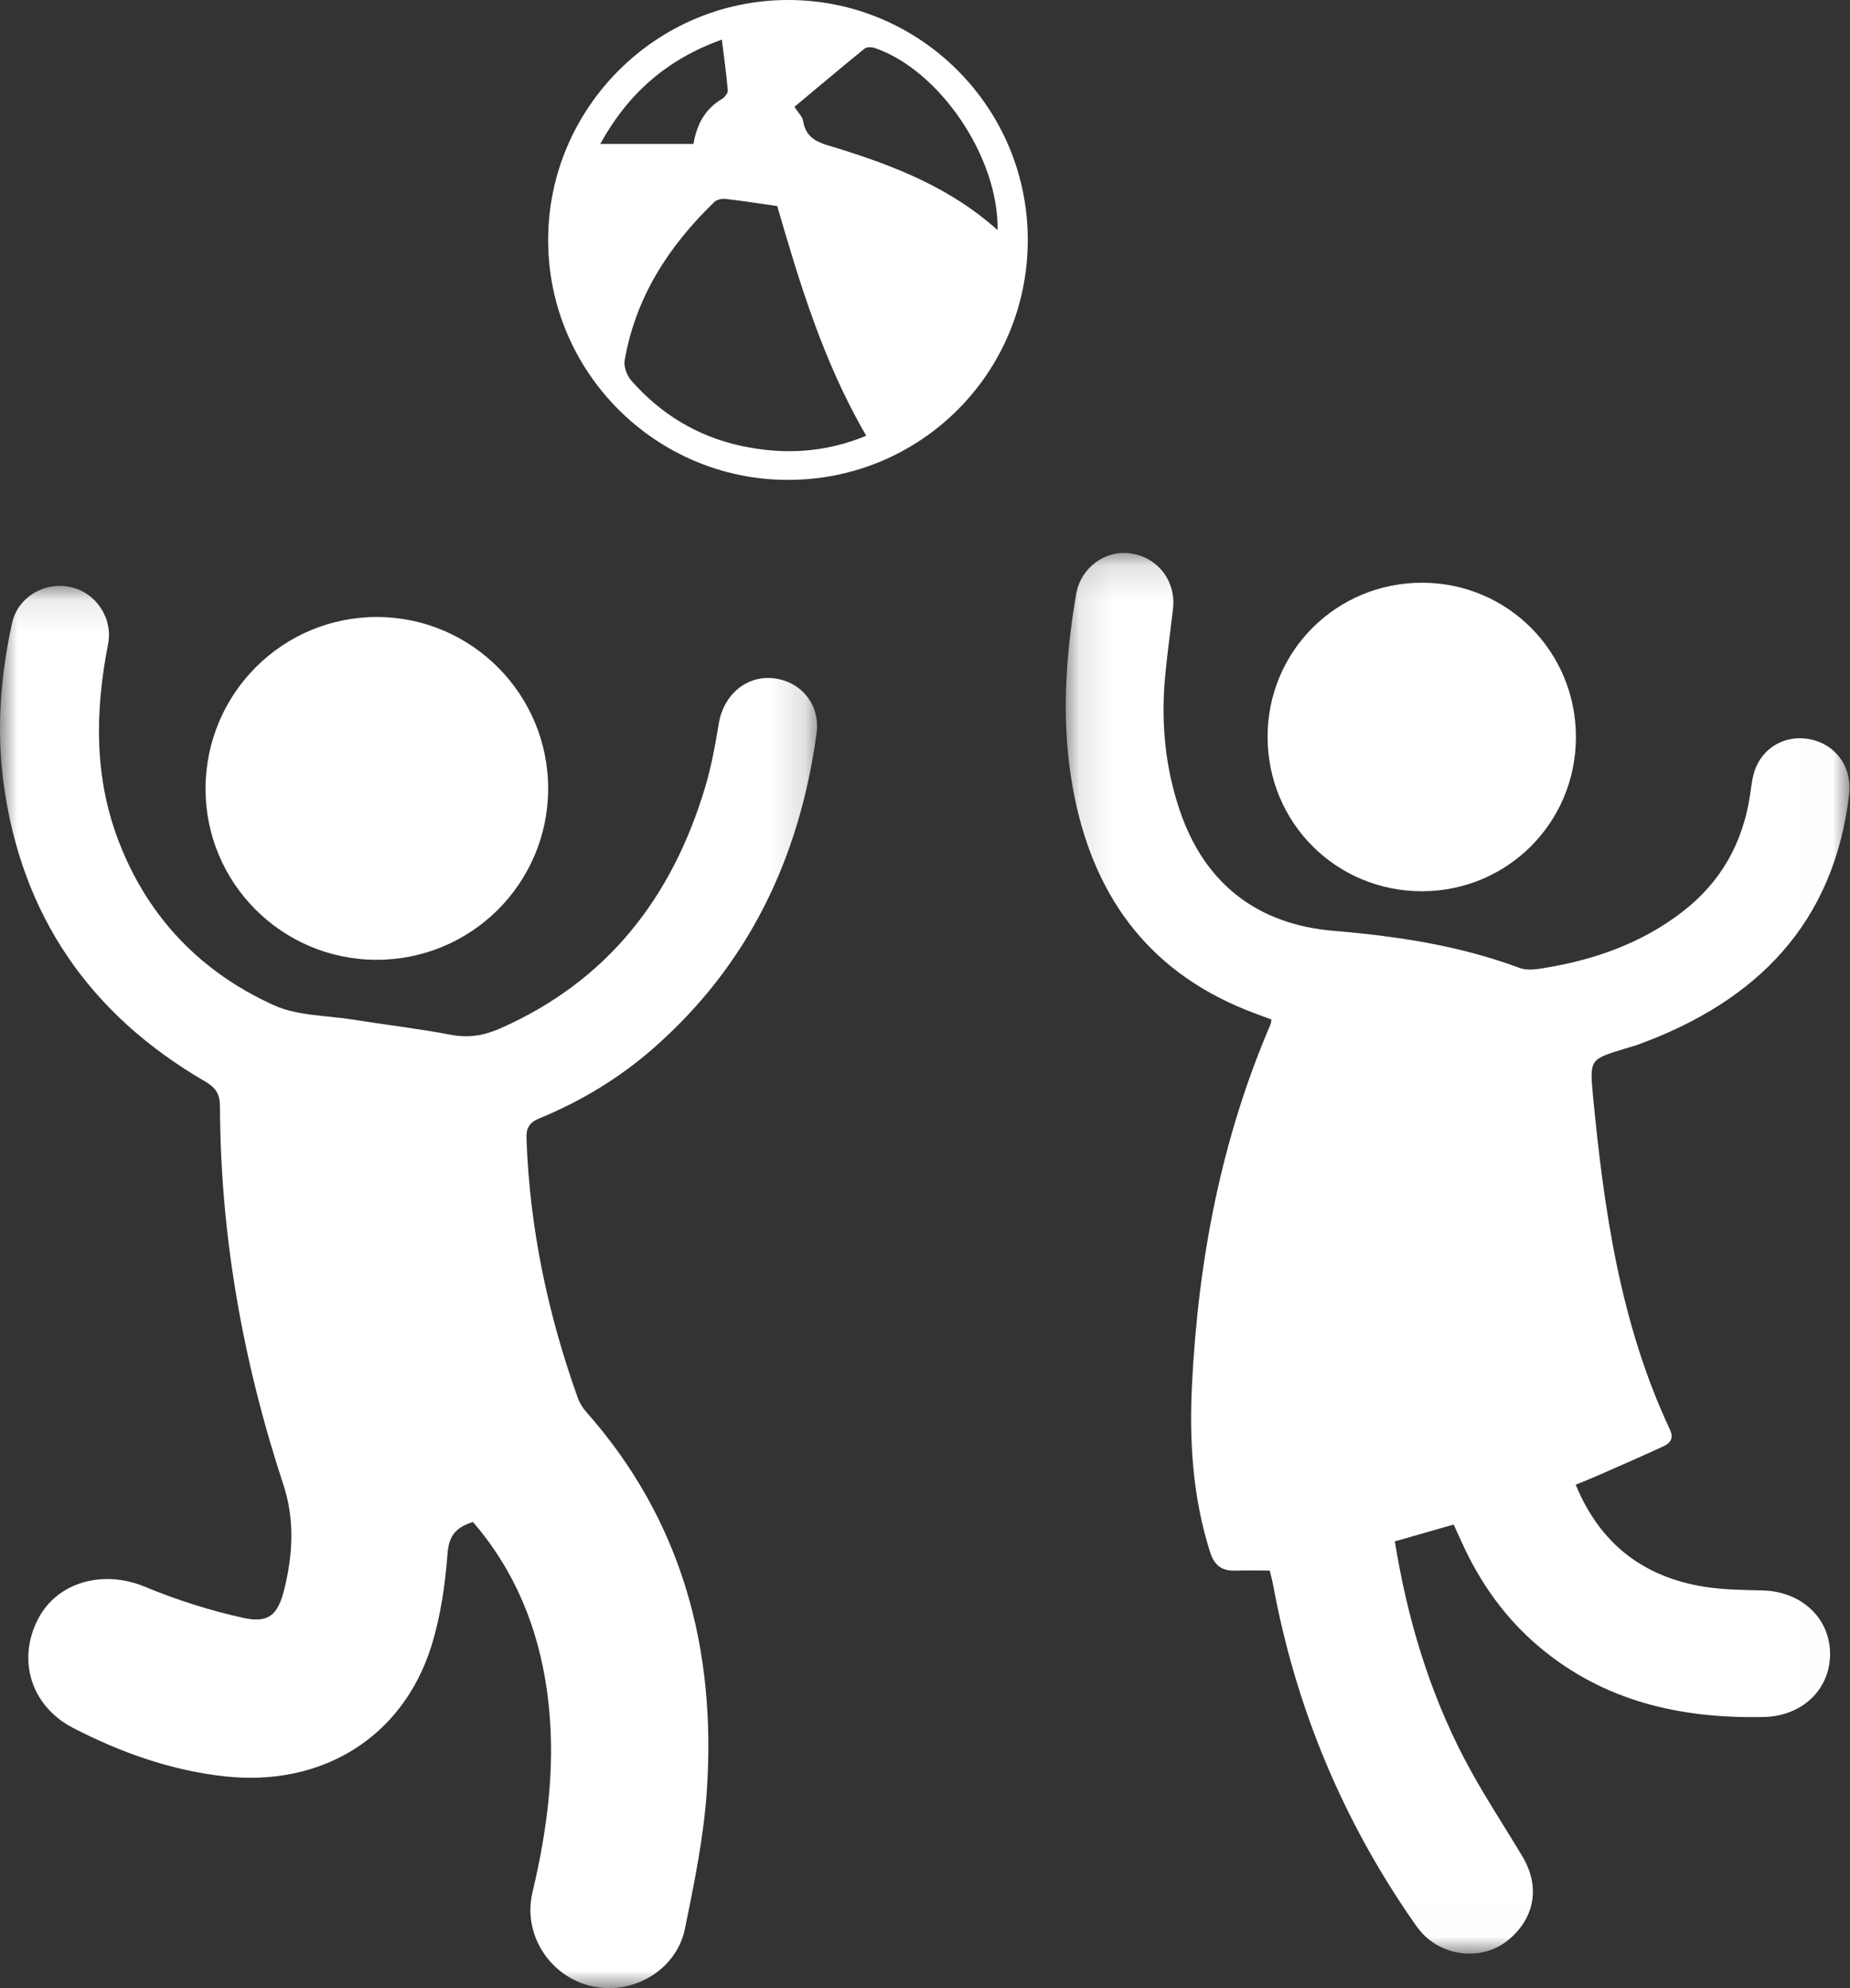
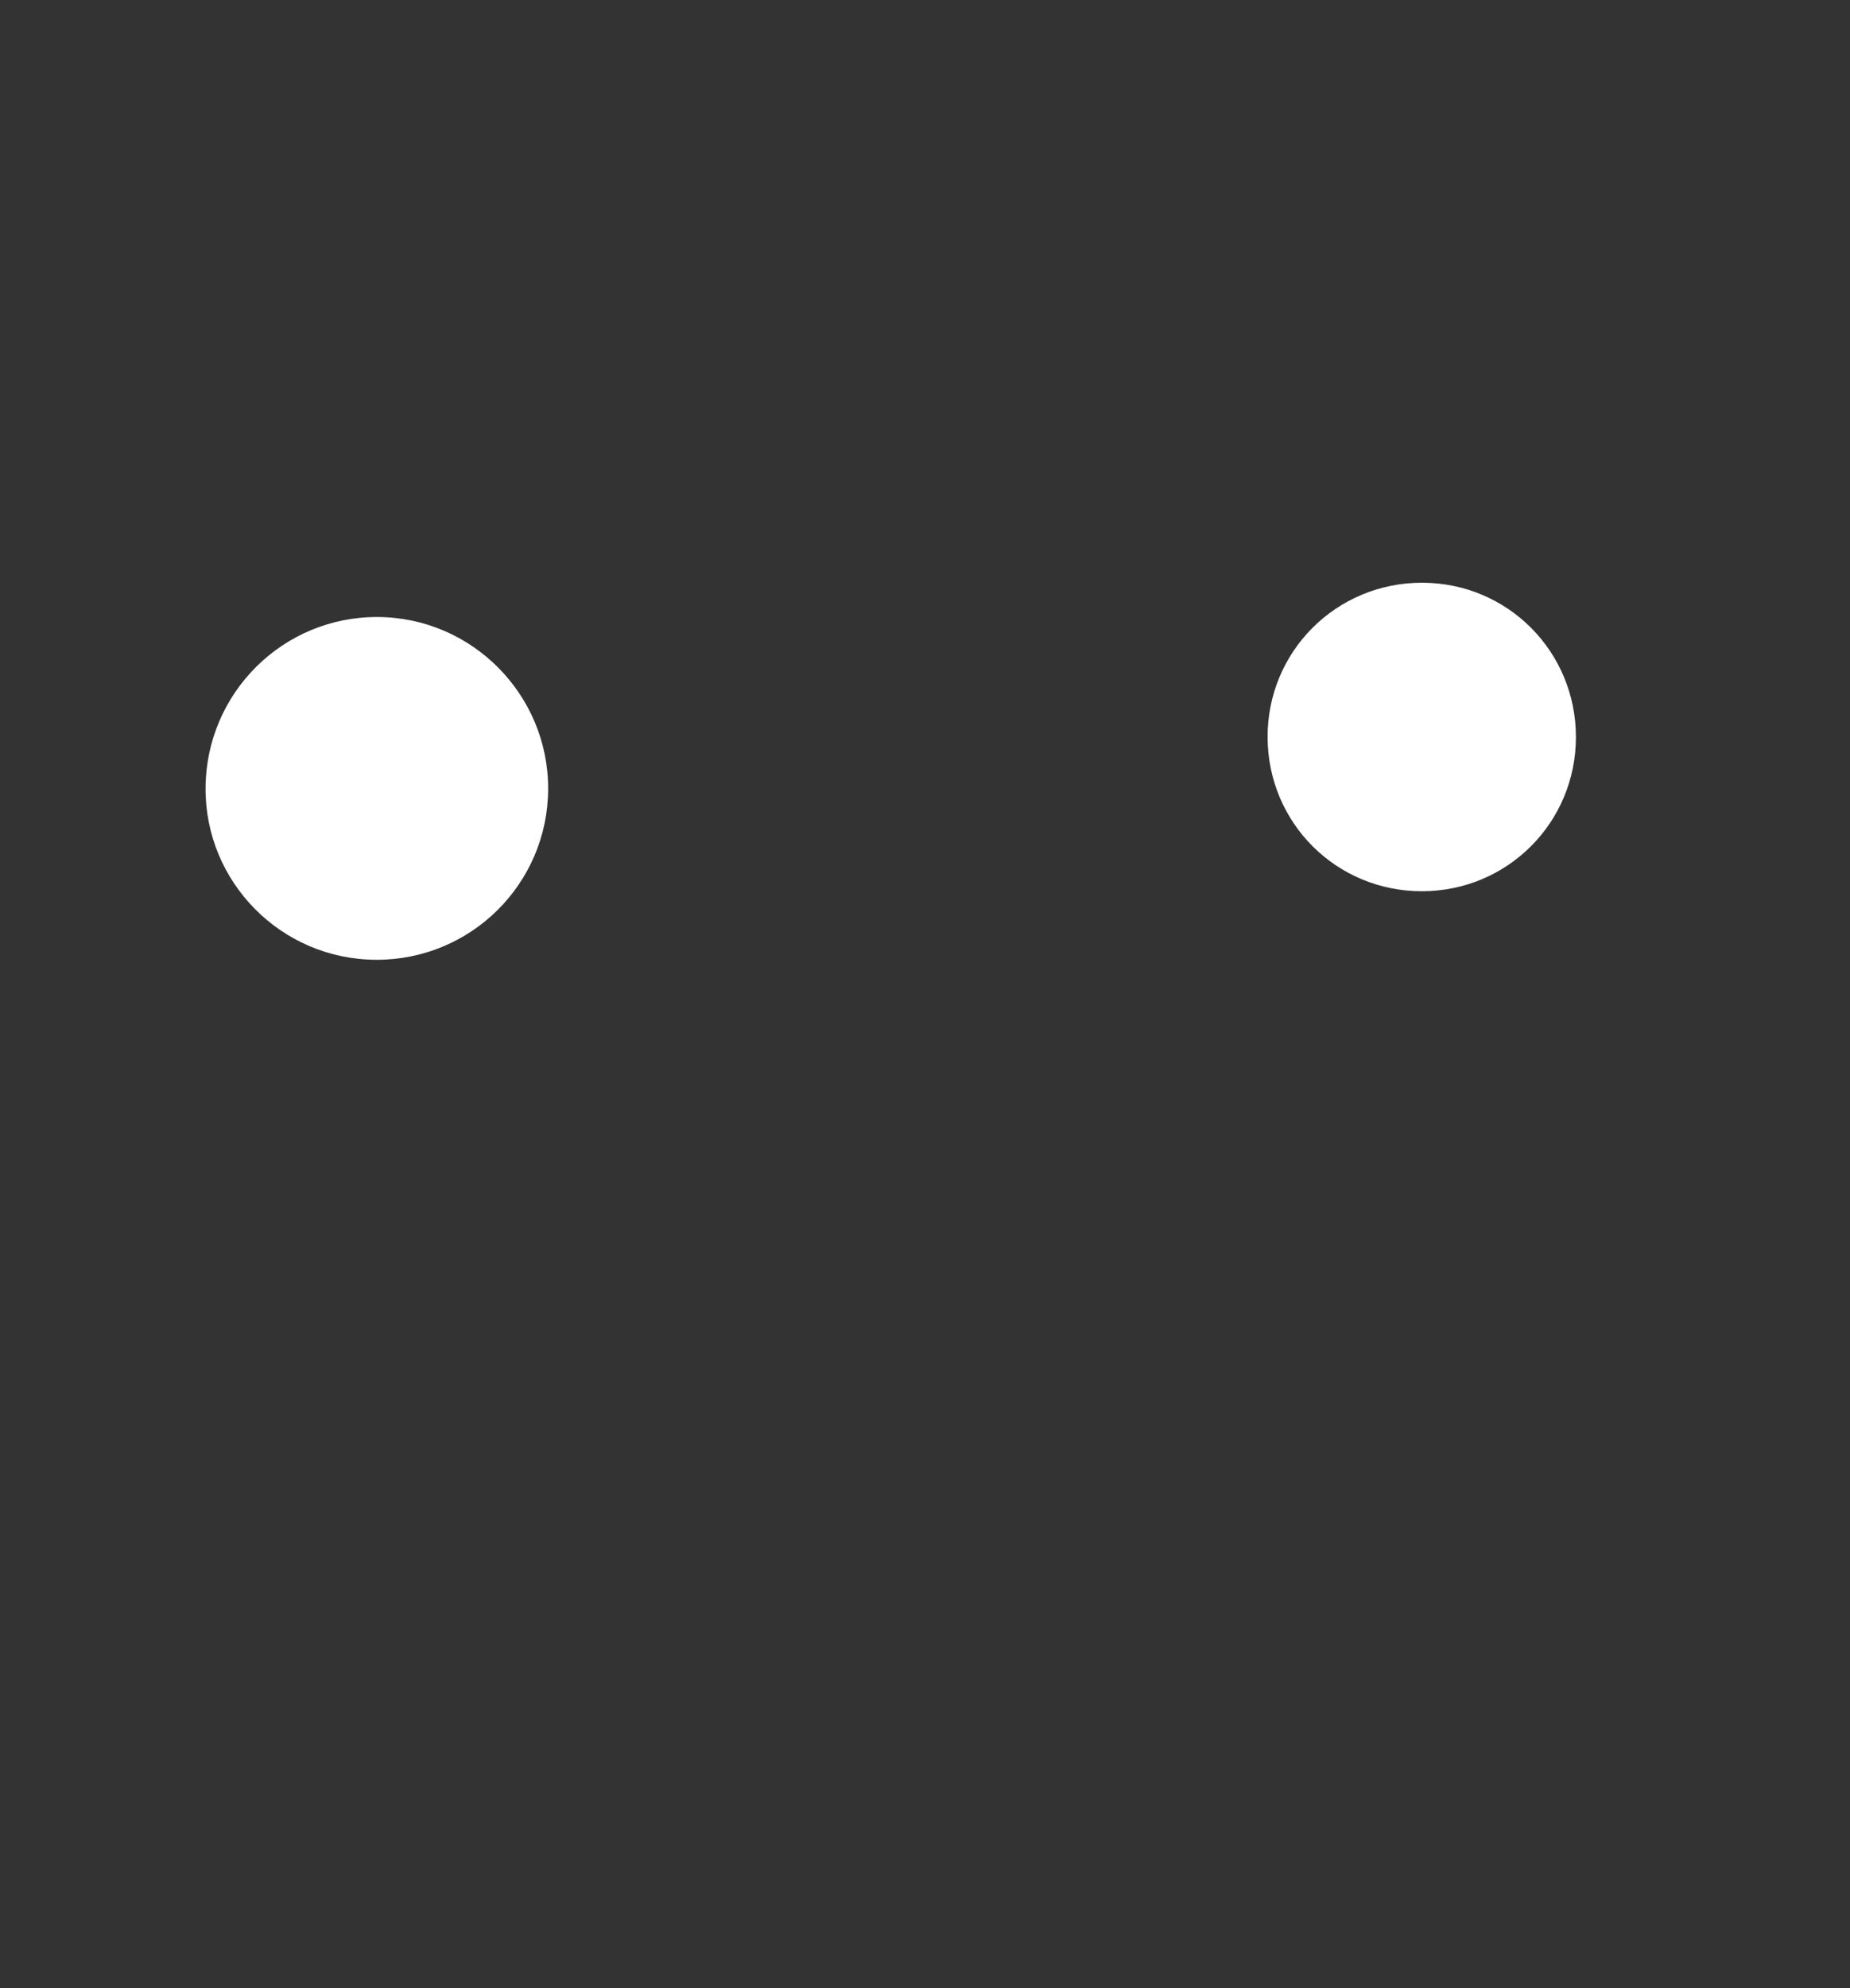
<svg xmlns="http://www.w3.org/2000/svg" xmlns:xlink="http://www.w3.org/1999/xlink" width="54px" height="58px" viewBox="0 0 54 58" version="1.1">
  <rect x="0" y="0" width="54" height="58" fill="#333333" stroke="none" />
  <title>ABA3D8C0-BAE1-4231-8C8C-6AAE91B97B9D</title>
  <desc>Created with sketchtool.</desc>
  <defs>
-     <polygon id="path-1" points="0.109 0.131 22.986 0.131 22.986 40.993 0.109 40.993" />
    <polygon id="path-3" points="1.5558737e-05 0.094 23.85 0.094 23.85 41 1.5558737e-05 41" />
  </defs>
  <g id="Sitemap" stroke="none" stroke-width="1" fill="none" fill-rule="evenodd">
    <g id="Amenities" transform="translate(-791, -1770)">
      <g id="Group-13" transform="translate(791, 1770)">
        <g id="Group-3" transform="translate(31, 16)">
          <mask id="mask-2" fill="white">
            <use xlink:href="#path-1" />
          </mask>
          <g id="Clip-2" />
          <path d="M14.993,27.312 C15.695,29.02 16.95,30.002 18.744,30.29 C19.303,30.379 19.879,30.384 20.448,30.398 C21.582,30.426 22.419,31.204 22.418,32.255 C22.417,33.287 21.607,34.066 20.484,34.09 C18.068,34.142 15.824,33.64 13.928,32.044 C12.928,31.202 12.196,30.164 11.662,28.982 C11.589,28.822 11.516,28.662 11.431,28.475 C10.856,28.64 10.3,28.799 9.714,28.967 C10.074,31.194 10.704,33.307 11.732,35.286 C12.246,36.274 12.869,37.206 13.442,38.165 C13.962,39.036 13.802,39.96 13.022,40.599 C12.336,41.161 11.288,41.119 10.605,40.492 C10.476,40.373 10.368,40.226 10.267,40.081 C8.191,37.1 6.827,33.826 6.166,30.263 C6.137,30.107 6.095,29.953 6.063,29.818 C5.708,29.818 5.385,29.81 5.063,29.82 C4.666,29.833 4.446,29.671 4.321,29.278 C3.812,27.68 3.711,26.038 3.794,24.385 C3.976,20.76 4.643,17.234 6.088,13.879 C6.101,13.85 6.1,13.815 6.113,13.742 C5.869,13.65 5.615,13.561 5.365,13.461 C2.422,12.273 0.865,10.017 0.315,6.991 C-0.027,5.104 0.093,3.222 0.409,1.345 C0.539,0.572 1.241,0.044 1.987,0.143 C2.794,0.249 3.335,0.953 3.239,1.771 C3.161,2.429 3.069,3.086 3.008,3.745 C2.885,5.081 3.008,6.392 3.445,7.668 C4.174,9.797 5.72,10.97 7.924,11.155 C9.788,11.311 11.604,11.585 13.358,12.239 C13.554,12.312 13.805,12.284 14.022,12.249 C15.505,12.013 16.892,11.533 18.096,10.61 C19.237,9.735 19.88,8.579 20.086,7.17 C20.125,6.901 20.153,6.617 20.26,6.371 C20.551,5.703 21.262,5.396 21.962,5.598 C22.647,5.795 23.061,6.432 22.975,7.168 C22.535,10.933 20.288,13.203 16.831,14.468 C16.693,14.518 16.551,14.555 16.411,14.598 C15.428,14.9 15.398,14.903 15.493,15.912 C15.812,19.267 16.285,22.591 17.737,25.69 C17.881,25.996 17.726,26.115 17.512,26.213 C16.849,26.518 16.178,26.809 15.509,27.102 C15.347,27.173 15.181,27.236 14.993,27.312" id="Fill-1" fill="#FFFFFF" mask="url(#mask-2)" />
        </g>
        <g id="Group-6" transform="translate(0, 17)">
          <mask id="mask-4" fill="white">
            <use xlink:href="#path-3" />
          </mask>
          <g id="Clip-5" />
-           <path d="M13.805,27.401 C13.304,27.558 13.103,27.801 13.063,28.326 C12.993,29.236 12.861,30.164 12.588,31.032 C11.748,33.693 9.387,35.135 6.553,34.821 C4.986,34.648 3.527,34.127 2.137,33.411 C0.903,32.774 0.491,31.425 1.113,30.228 C1.677,29.144 3.016,28.788 4.222,29.287 C5.15,29.672 6.121,29.984 7.101,30.198 C7.838,30.36 8.11,30.117 8.296,29.372 C8.549,28.356 8.608,27.337 8.271,26.312 C7.093,22.731 6.433,19.058 6.421,15.279 C6.42,14.916 6.295,14.728 5.991,14.552 C2.627,12.603 0.621,9.712 0.103,5.835 C-0.105,4.276 0.014,2.715 0.352,1.178 C0.518,0.423 1.288,-0.035 2.052,0.125 C2.798,0.282 3.305,1.03 3.154,1.796 C2.767,3.767 2.743,5.716 3.493,7.617 C4.354,9.803 5.891,11.376 8,12.328 C8.678,12.634 9.5,12.62 10.258,12.739 C11.228,12.892 12.204,13.007 13.168,13.189 C13.679,13.285 14.131,13.209 14.594,13.005 C17.717,11.631 19.611,9.2 20.578,5.982 C20.761,5.372 20.877,4.738 20.981,4.108 C21.119,3.265 21.794,2.693 22.593,2.789 C23.381,2.884 23.95,3.555 23.835,4.396 C23.339,8.022 21.854,11.143 19.072,13.581 C18.075,14.454 16.958,15.128 15.738,15.629 C15.449,15.748 15.357,15.906 15.368,16.217 C15.459,18.819 15.988,21.331 16.863,23.774 C16.916,23.924 17.006,24.071 17.112,24.19 C19.91,27.351 20.909,31.104 20.632,35.236 C20.542,36.589 20.265,37.935 19.993,39.267 C19.742,40.493 18.438,41.234 17.226,40.933 C16.029,40.636 15.255,39.415 15.541,38.212 C16.001,36.278 16.244,34.332 15.969,32.348 C15.713,30.502 15.043,28.838 13.805,27.401" id="Fill-4" fill="#FFFFFF" mask="url(#mask-4)" />
        </g>
-         <path d="M20.241,4.199 C20.341,3.616 20.587,3.174 21.076,2.885 C21.156,2.837 21.251,2.715 21.244,2.636 C21.202,2.152 21.134,1.671 21.07,1.155 C19.467,1.732 18.333,2.724 17.522,4.199 L20.241,4.199 Z M29.118,6.712 C29.155,4.588 27.423,2.047 25.539,1.402 C25.449,1.371 25.303,1.364 25.239,1.416 C24.55,1.975 23.872,2.547 23.189,3.117 C23.31,3.305 23.423,3.405 23.44,3.518 C23.53,4.12 24.006,4.187 24.463,4.33 C26.127,4.849 27.74,5.477 29.118,6.712 L29.118,6.712 Z M22.687,6.012 C22.121,5.931 21.647,5.855 21.171,5.802 C21.066,5.79 20.919,5.826 20.847,5.896 C19.522,7.177 18.551,8.667 18.233,10.516 C18.202,10.697 18.298,10.955 18.425,11.1 C19.279,12.075 20.349,12.725 21.613,13.003 C22.846,13.274 24.068,13.216 25.285,12.712 C24.032,10.565 23.336,8.245 22.687,6.012 L22.687,6.012 Z M30,7.011 C29.993,10.888 26.873,14.002 22.997,14 C19.138,13.998 15.995,10.853 16,6.997 C16.005,3.143 19.157,-0.003 23.011,-3.01980667e-14 C26.873,0.003 30.007,3.147 30,7.011 L30,7.011 Z" id="Fill-7" fill="#FFFFFF" />
        <path d="M10.979,28 C8.214,27.991 5.982,25.741 6,22.982 C6.018,20.215 8.261,17.989 11.02,18 C13.776,18.011 16.01,20.265 16,23.023 C15.989,25.784 13.744,28.009 10.979,28" id="Fill-9" fill="#FFFFFF" />
        <path d="M41.507,26 C39.011,26.002 37.013,24.015 37,21.518 C36.987,19.009 39.004,16.993 41.519,17 C44.01,17.007 46.002,19.01 46,21.506 C45.998,24 44,25.998 41.507,26" id="Fill-11" fill="#FFFFFF" />
      </g>
    </g>
  </g>
</svg>